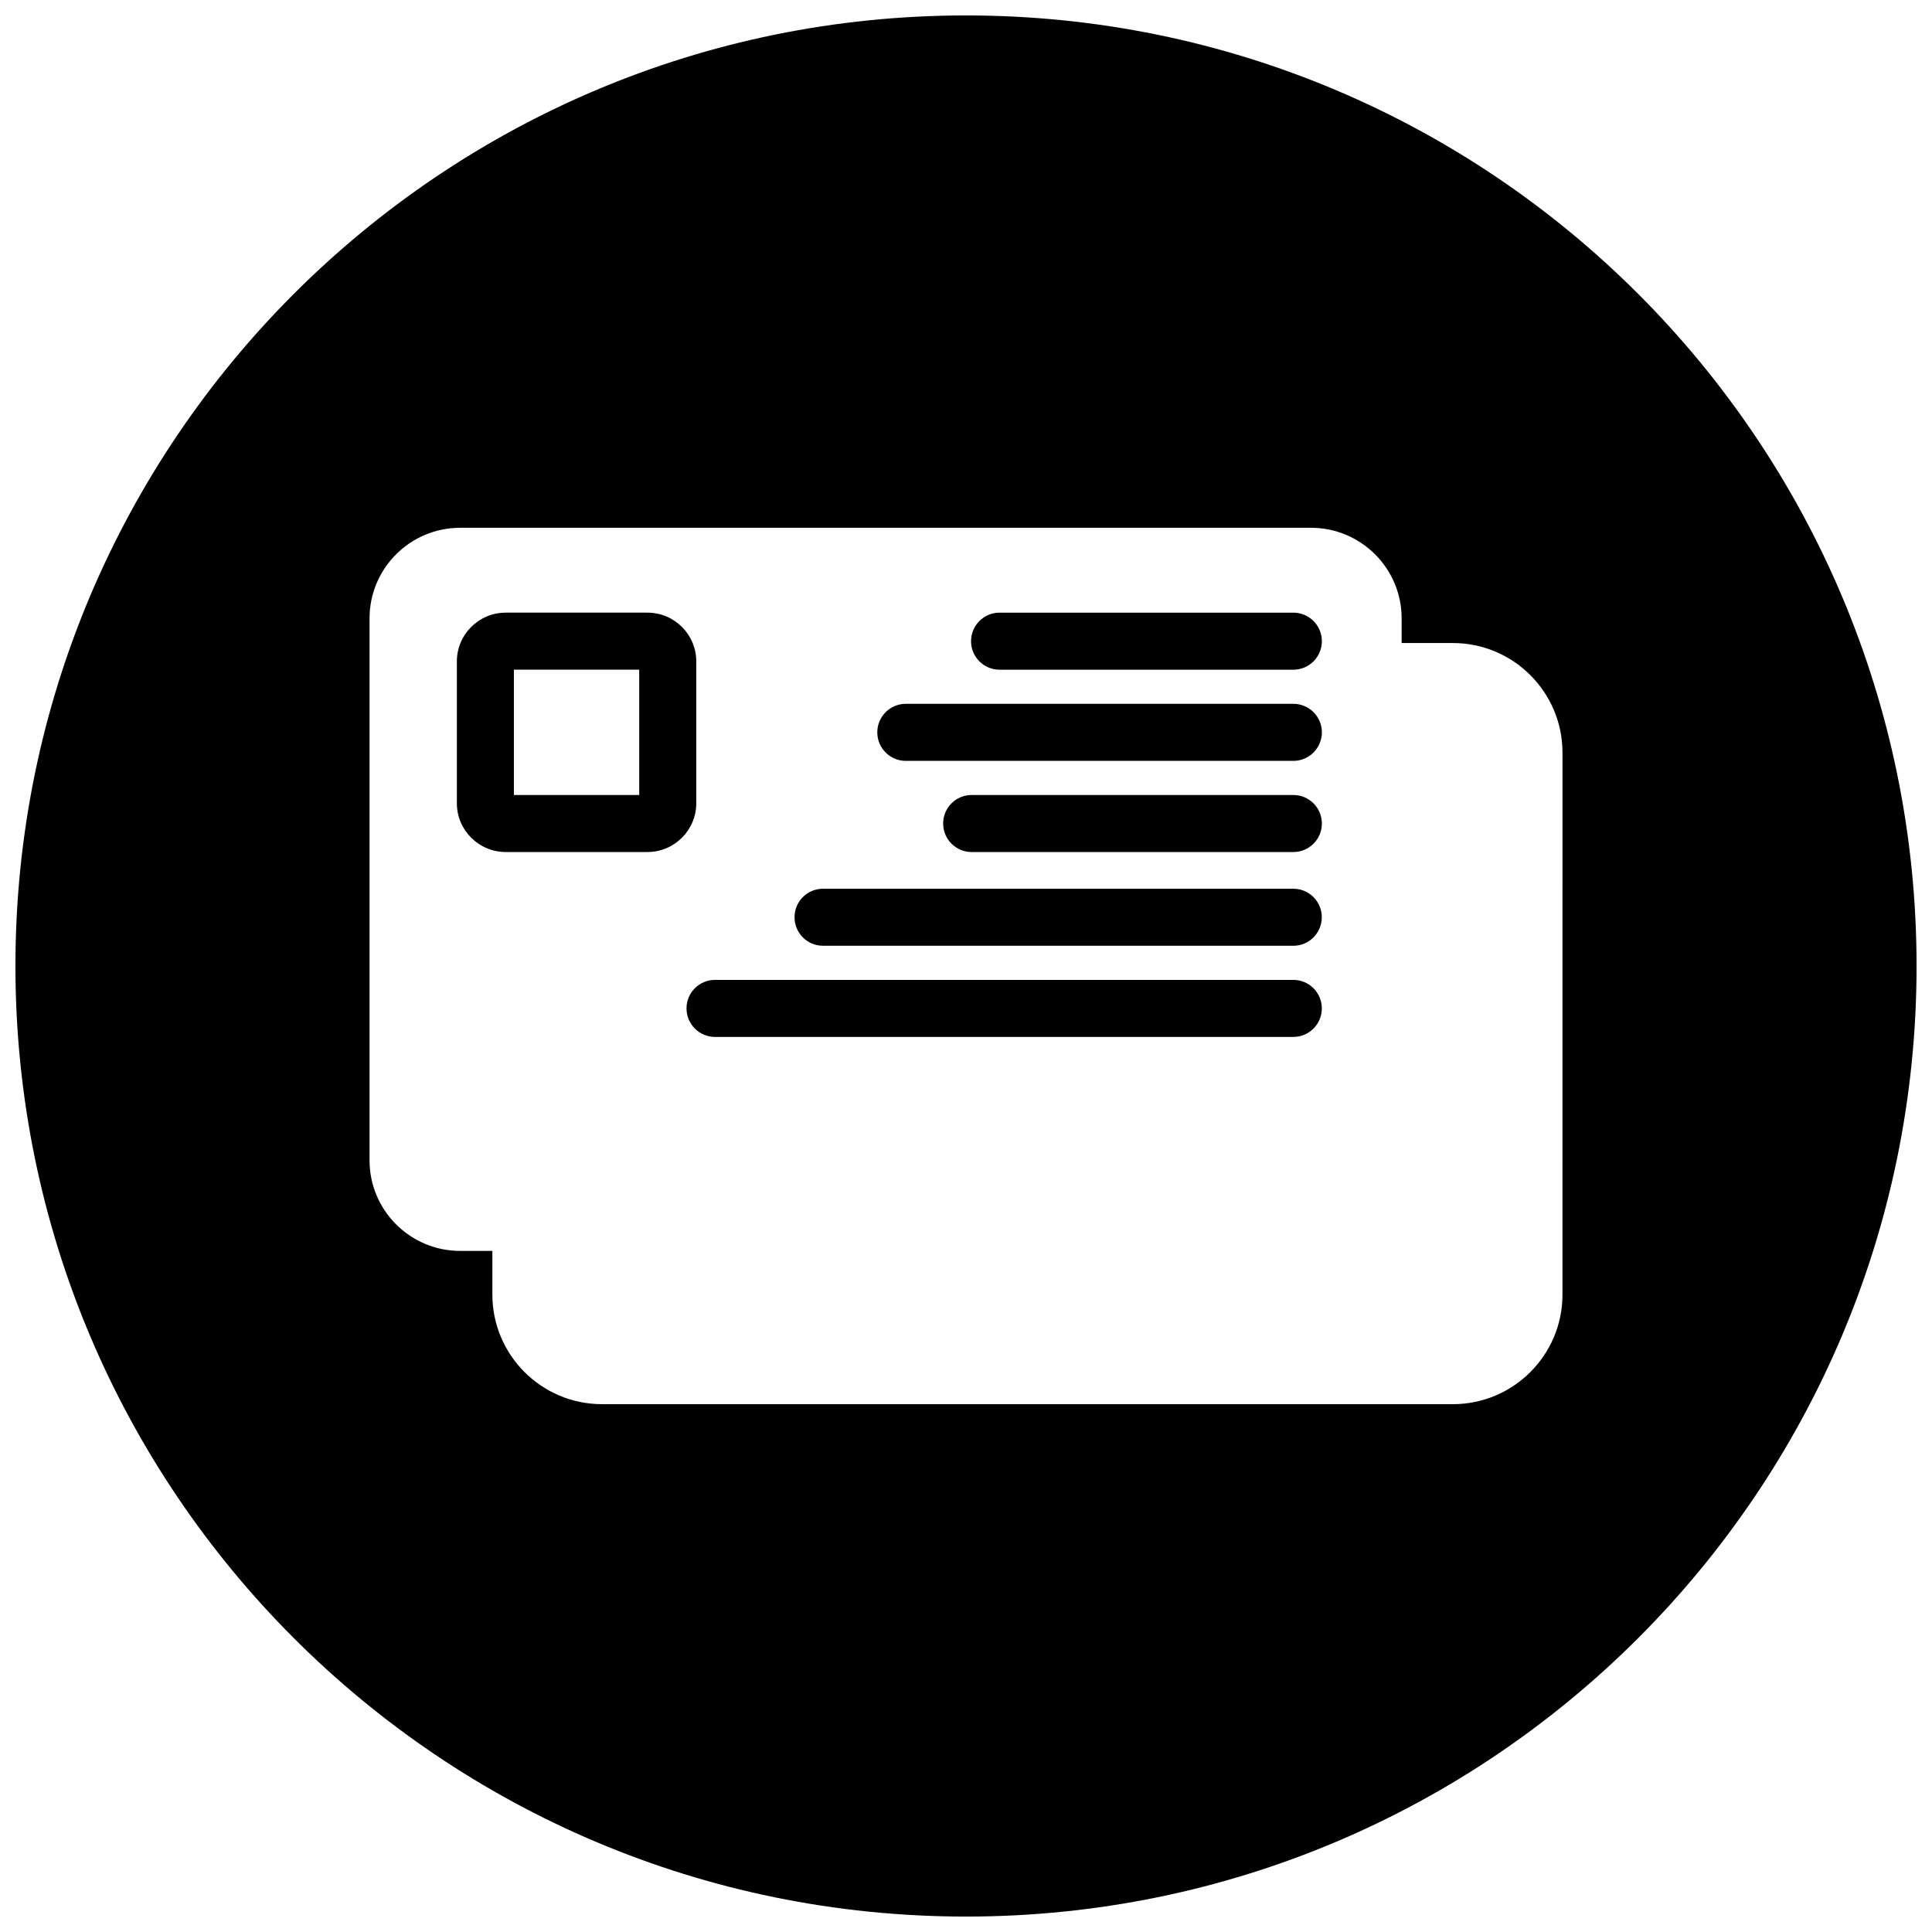
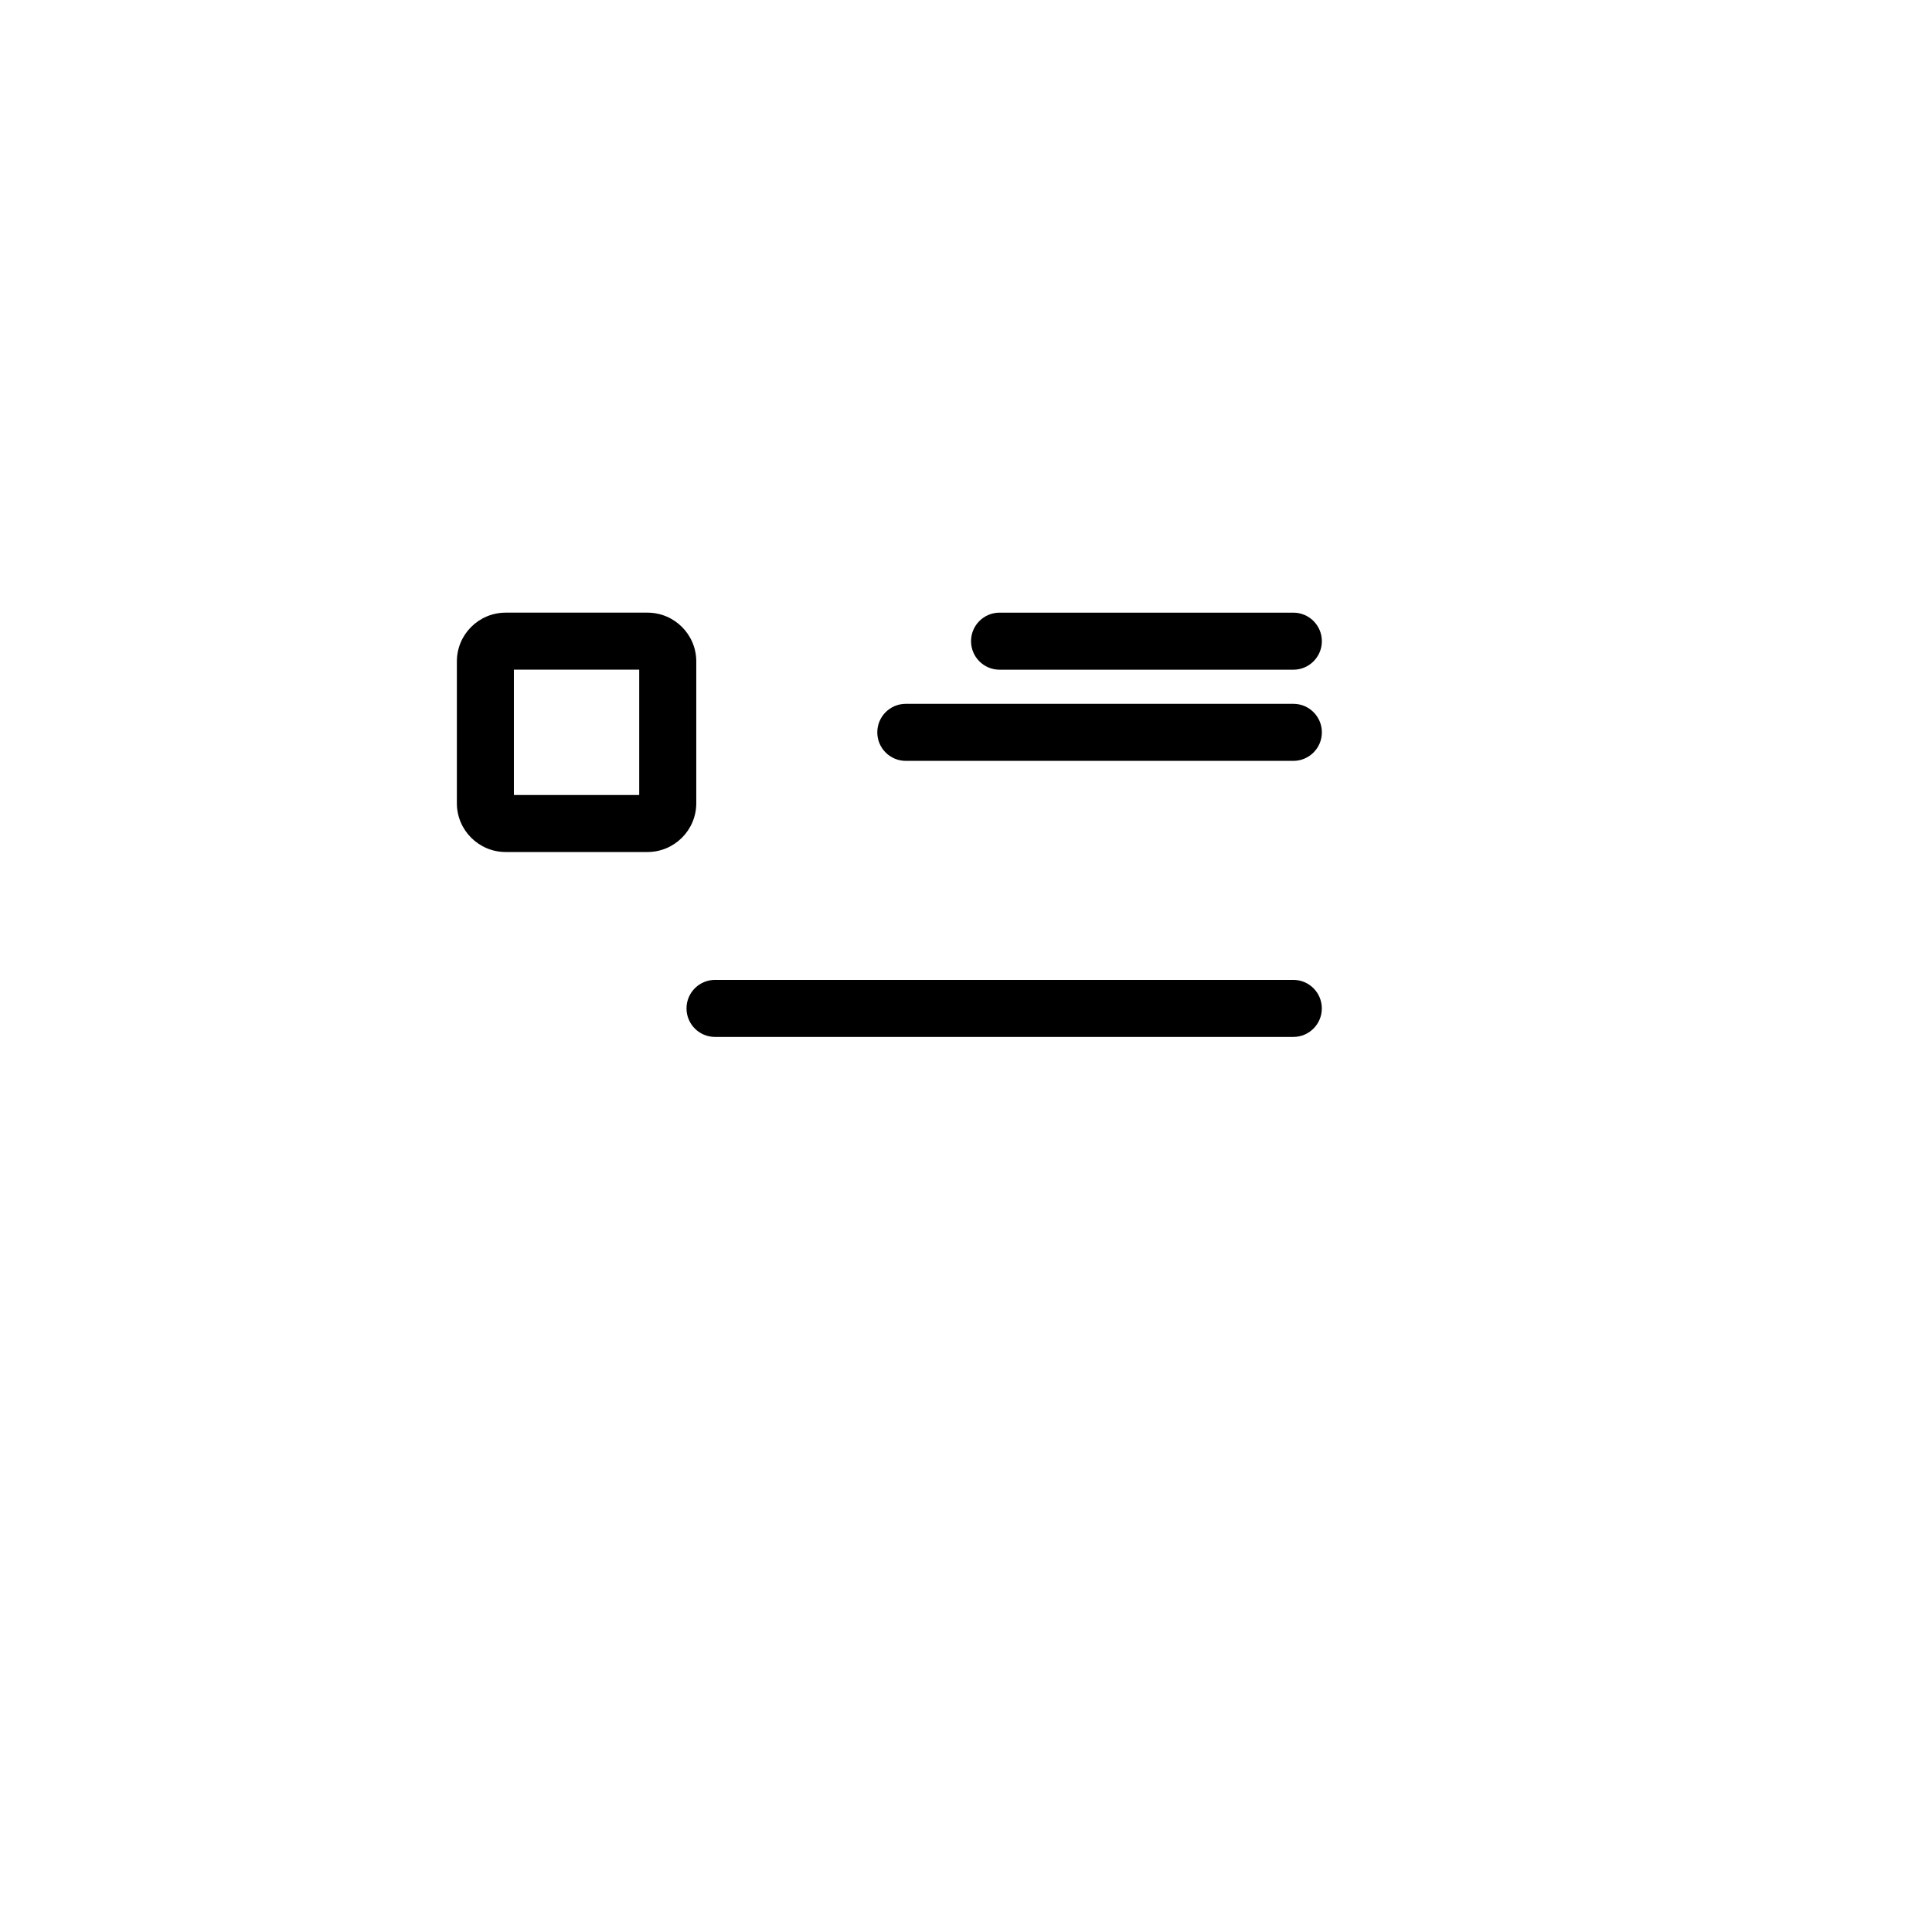
<svg xmlns="http://www.w3.org/2000/svg" width="800px" height="800px" version="1.1" viewBox="144 144 512 512">
  <defs>
    <clipPath id="a">
      <path d="m148.09 148.09h503.81v503.81h-503.81z" />
    </clipPath>
  </defs>
  <path d="m486.74 403.68h-153.25c-4.176 0-7.559 3.387-7.559 7.559s3.379 7.559 7.559 7.559h153.26c4.172 0 7.547-3.387 7.547-7.559 0.004-4.172-3.379-7.559-7.551-7.559z" />
-   <path d="m486.74 379.52h-124.62c-4.176 0-7.559 3.379-7.559 7.559 0 4.176 3.379 7.559 7.559 7.559h124.62c4.172 0 7.547-3.379 7.547-7.559 0.004-4.18-3.379-7.559-7.551-7.559z" />
-   <path d="m486.75 354.68h-85.246c-4.172 0-7.559 3.379-7.559 7.559 0 4.176 3.387 7.559 7.559 7.559h85.246c4.172 0 7.559-3.379 7.559-7.559-0.004-4.176-3.387-7.559-7.559-7.559z" />
  <g clip-path="url(#a)">
-     <path d="m400 148.09c-139.12 0-251.91 112.78-251.91 251.91 0 139.12 112.78 251.91 251.91 251.91 139.12 0 251.91-112.79 251.91-251.91-0.004-139.12-112.79-251.91-251.91-251.91zm158.07 339c0 16.012-13.02 29.031-29.031 29.031l-225.52-0.004c-16.012 0-29.035-13.02-29.035-29.031v-11.582h-8.555c-13.23 0-23.996-10.766-23.996-23.992v-143.64c0-13.234 10.766-24 23.996-24h225.52c13.234 0 24 10.77 24 24v6.539h13.586c16.012 0 29.039 13.023 29.039 29.031z" />
-   </g>
+     </g>
  <path d="m328.52 319.28c0-7.125-5.801-12.922-12.93-12.922h-37.586c-7.129 0-12.93 5.793-12.93 12.922v37.59c0 7.125 5.801 12.922 12.93 12.922h37.586c7.129 0 12.93-5.801 12.93-12.922zm-15.121 35.398h-33.211v-33.211h33.211z" />
  <path d="m486.75 330.52h-102.7c-4.176 0-7.559 3.379-7.559 7.559 0 4.176 3.379 7.559 7.559 7.559h102.7c4.172 0 7.559-3.379 7.559-7.559s-3.379-7.559-7.551-7.559z" />
  <path d="m486.75 306.36h-77.855c-4.172 0-7.559 3.379-7.559 7.559 0 4.176 3.387 7.559 7.559 7.559h77.855c4.172 0 7.559-3.379 7.559-7.559-0.004-4.176-3.387-7.559-7.559-7.559z" />
</svg>